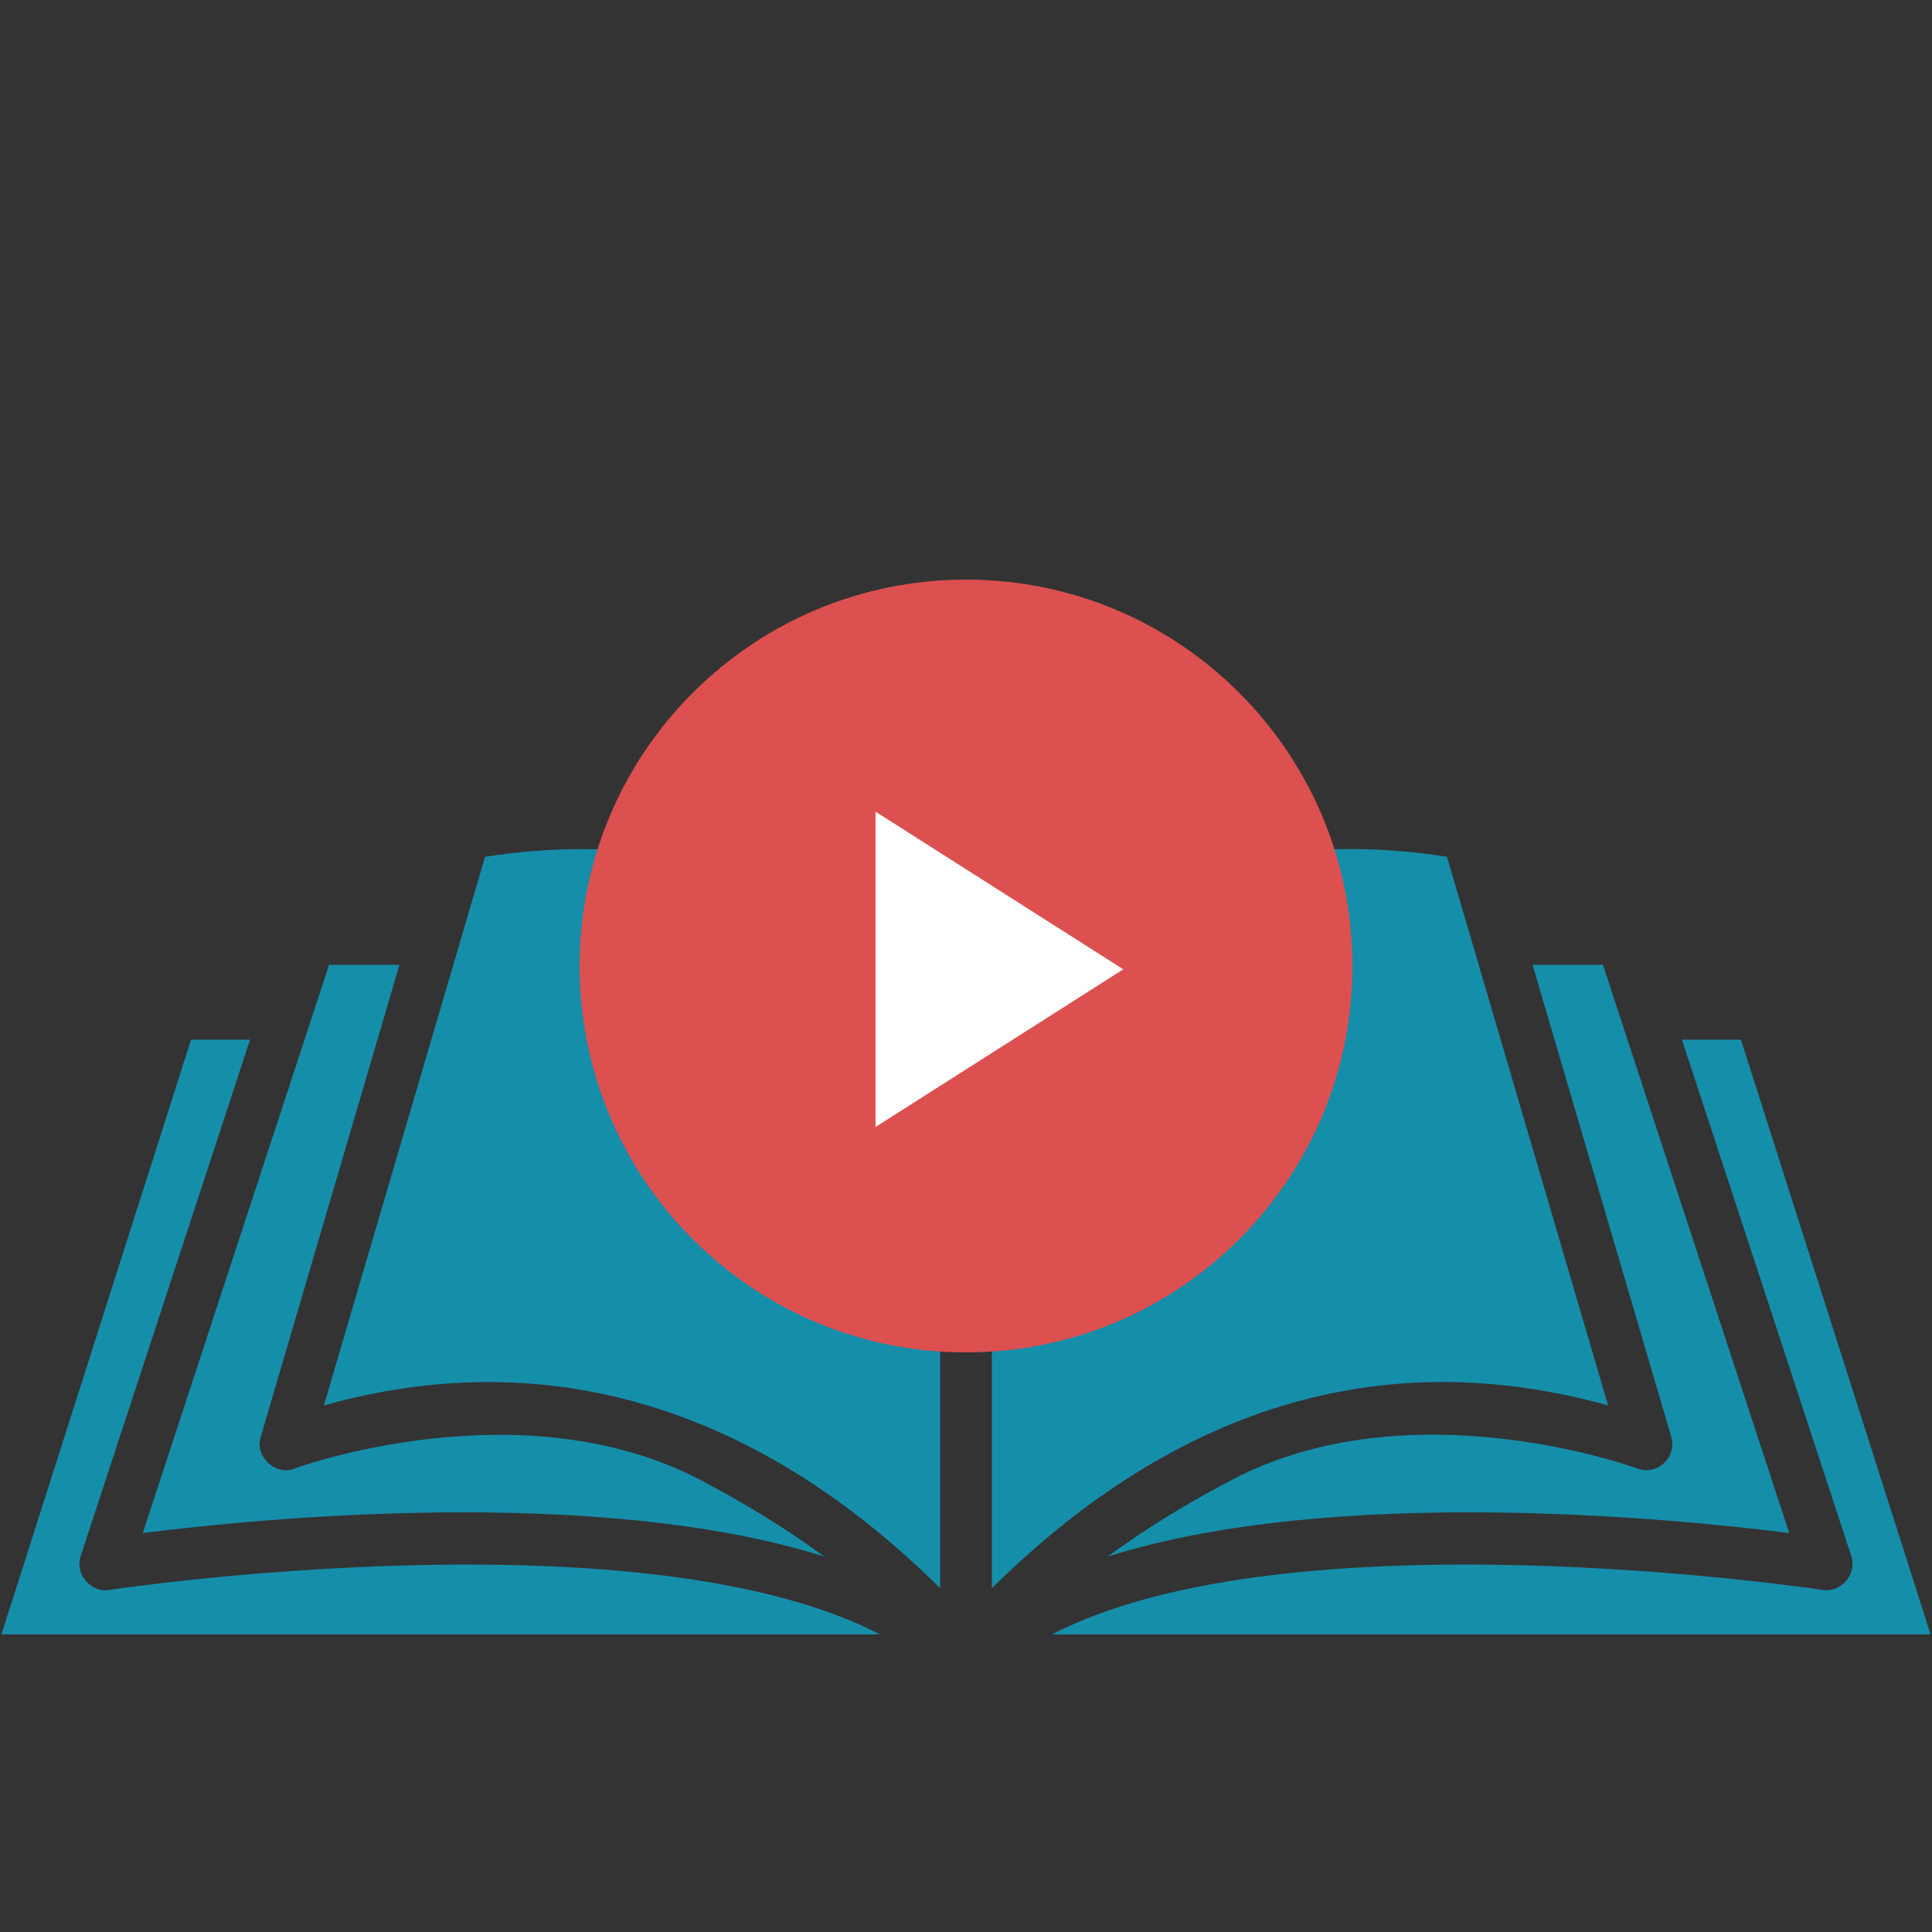
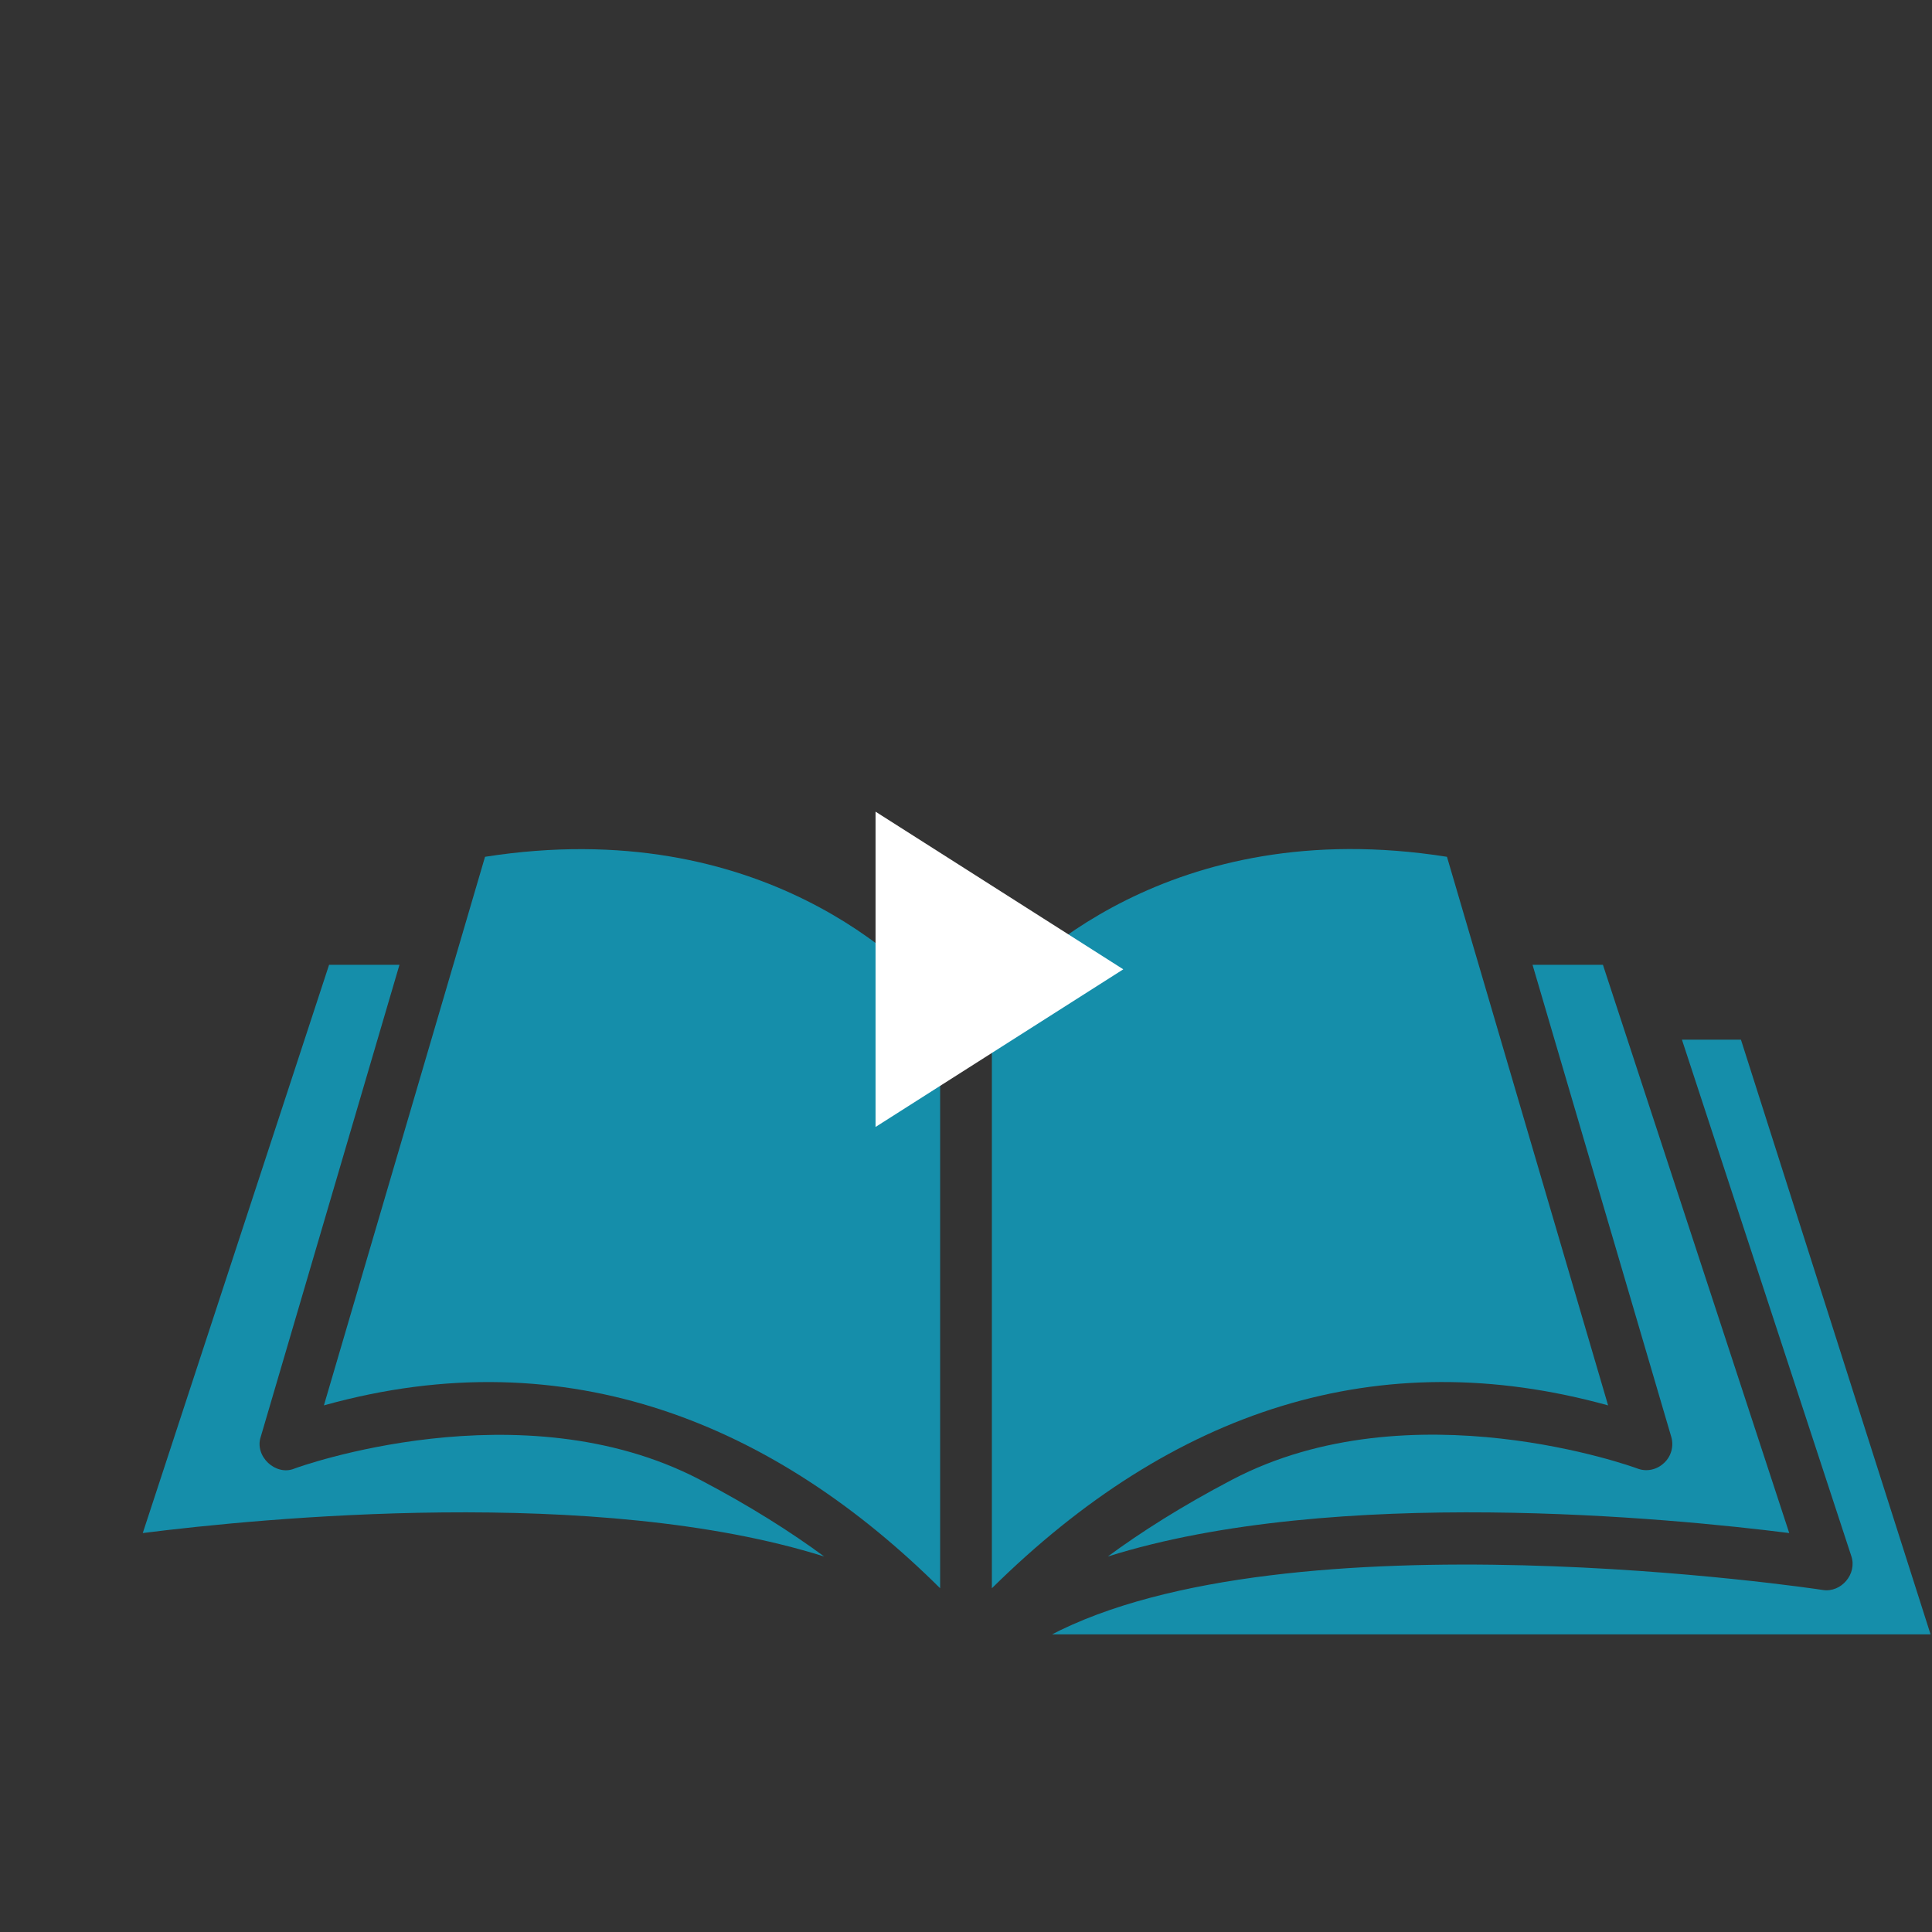
<svg xmlns="http://www.w3.org/2000/svg" width="1080" zoomAndPan="magnify" viewBox="0 0 810 810" height="1080" preserveAspectRatio="xMidYMid meet" version="1.0">
  <rect x="0" y="0" width="810" height="810" fill="#333333" stroke="none" />
  <defs>
    <clipPath id="ed5292dc62">
      <path d="M 439 435 L 810 435 L 810 685.215 L 439 685.215 Z M 439 435 " clip-rule="nonzero" />
    </clipPath>
    <clipPath id="fa0501baf3">
      <path d="M 0 435 L 371 435 L 371 685.215 L 0 685.215 Z M 0 435 " clip-rule="nonzero" />
    </clipPath>
    <clipPath id="bd91cd52a7">
-       <path d="M 243 243 L 567 243 L 567 567 L 243 567 Z M 243 243 " clip-rule="nonzero" />
-     </clipPath>
+       </clipPath>
  </defs>
  <path fill="#158eaa" d="M 674.203 589.215 L 606.648 359.215 C 490.059 340.844 428 405.793 415.848 420.258 L 415.848 665.883 C 491.551 591.129 577.82 562.535 674.203 589.215 Z M 674.203 589.215 " fill-opacity="1" fill-rule="nonzero" />
  <g clip-path="url(#ed5292dc62)">
    <path fill="#158eaa" d="M 729.895 435.883 L 705.16 435.883 L 776.184 652.43 C 778.684 659.805 771.98 667.852 764.18 666.605 C 761.719 666.172 539.672 633.047 439.863 685.844 L 809.598 685.844 Z M 729.895 435.883 " fill-opacity="1" fill-rule="nonzero" />
  </g>
  <path fill="#158eaa" d="M 697.637 613.371 C 694.598 616.266 690.258 617.133 686.5 615.688 C 685.484 615.254 591.605 581.113 516.672 620.316 C 495.41 631.453 478.195 642.449 464.453 652.574 C 559.637 622.629 700.82 636.516 750.145 642.738 L 672.031 404.492 L 642.523 404.492 L 700.676 602.379 C 701.832 606.285 700.676 610.625 697.637 613.371 Z M 697.637 613.371 " fill-opacity="1" fill-rule="nonzero" />
  <path fill="#158eaa" d="M 203.352 359.215 L 135.797 589.215 C 238.812 560.422 325.734 597.938 394.152 665.883 C 394.152 665.883 394.152 420.258 394.152 420.258 C 382 405.793 319.941 340.988 203.352 359.215 Z M 203.352 359.215 " fill-opacity="1" fill-rule="nonzero" />
  <g clip-path="url(#fa0501baf3)">
-     <path fill="#158eaa" d="M 45.82 666.605 C 38.031 667.84 31.305 659.816 33.816 652.43 C 33.816 652.43 104.84 435.883 104.84 435.883 C 104.84 435.883 80.105 435.883 80.105 435.883 L 0.402 685.844 L 370.137 685.844 C 270.473 633.047 48.281 666.172 45.82 666.605 Z M 45.82 666.605 " fill-opacity="1" fill-rule="nonzero" />
-   </g>
+     </g>
  <path fill="#158eaa" d="M 345.547 652.574 C 331.805 642.449 314.59 631.453 293.328 620.316 C 218.395 581.258 124.516 615.254 123.5 615.688 C 115.641 618.996 106.566 610.547 109.324 602.379 C 109.324 602.379 167.477 404.492 167.477 404.492 L 137.969 404.492 L 59.855 642.738 C 109.18 636.516 250.363 622.629 345.547 652.574 Z M 345.547 652.574 " fill-opacity="1" fill-rule="nonzero" />
  <g clip-path="url(#bd91cd52a7)">
-     <path fill="#dc5050" d="M 567.008 405.004 C 567.008 494.477 494.477 567.008 405.004 567.008 C 315.531 567.008 243 494.477 243 405.004 C 243 315.531 315.531 243 405.004 243 C 494.477 243 567.008 315.531 567.008 405.004 Z M 567.008 405.004 " fill-opacity="1" fill-rule="nonzero" />
-   </g>
+     </g>
  <path fill="#ffffff" d="M 367.078 340.293 L 367.078 472.484 L 470.941 406.391 Z M 367.078 340.293 " fill-opacity="1" fill-rule="nonzero" />
</svg>